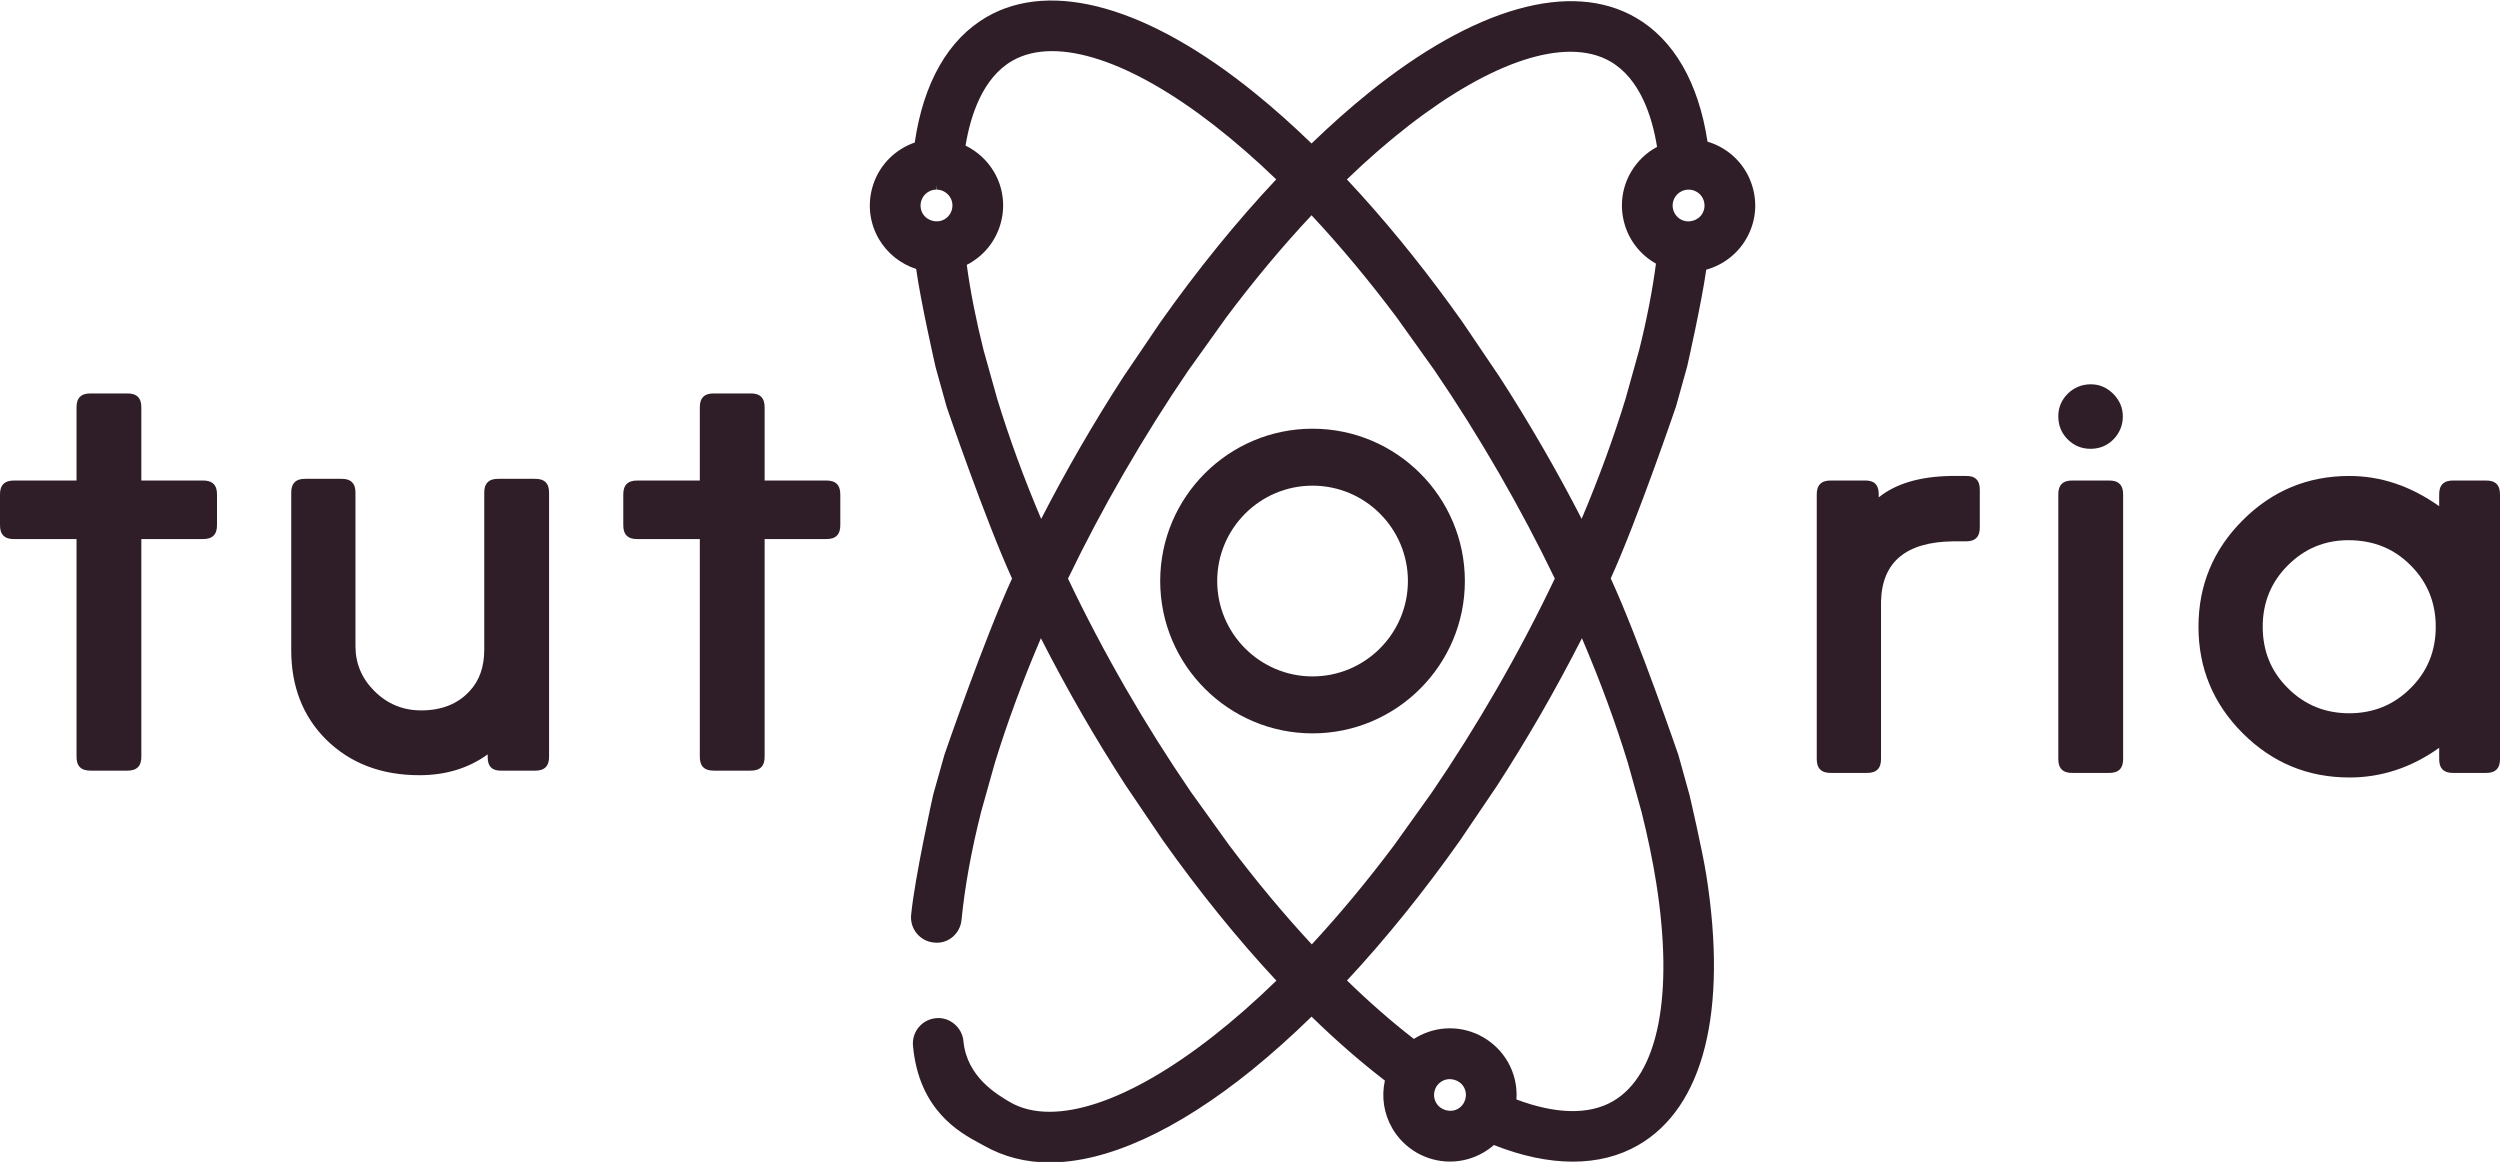
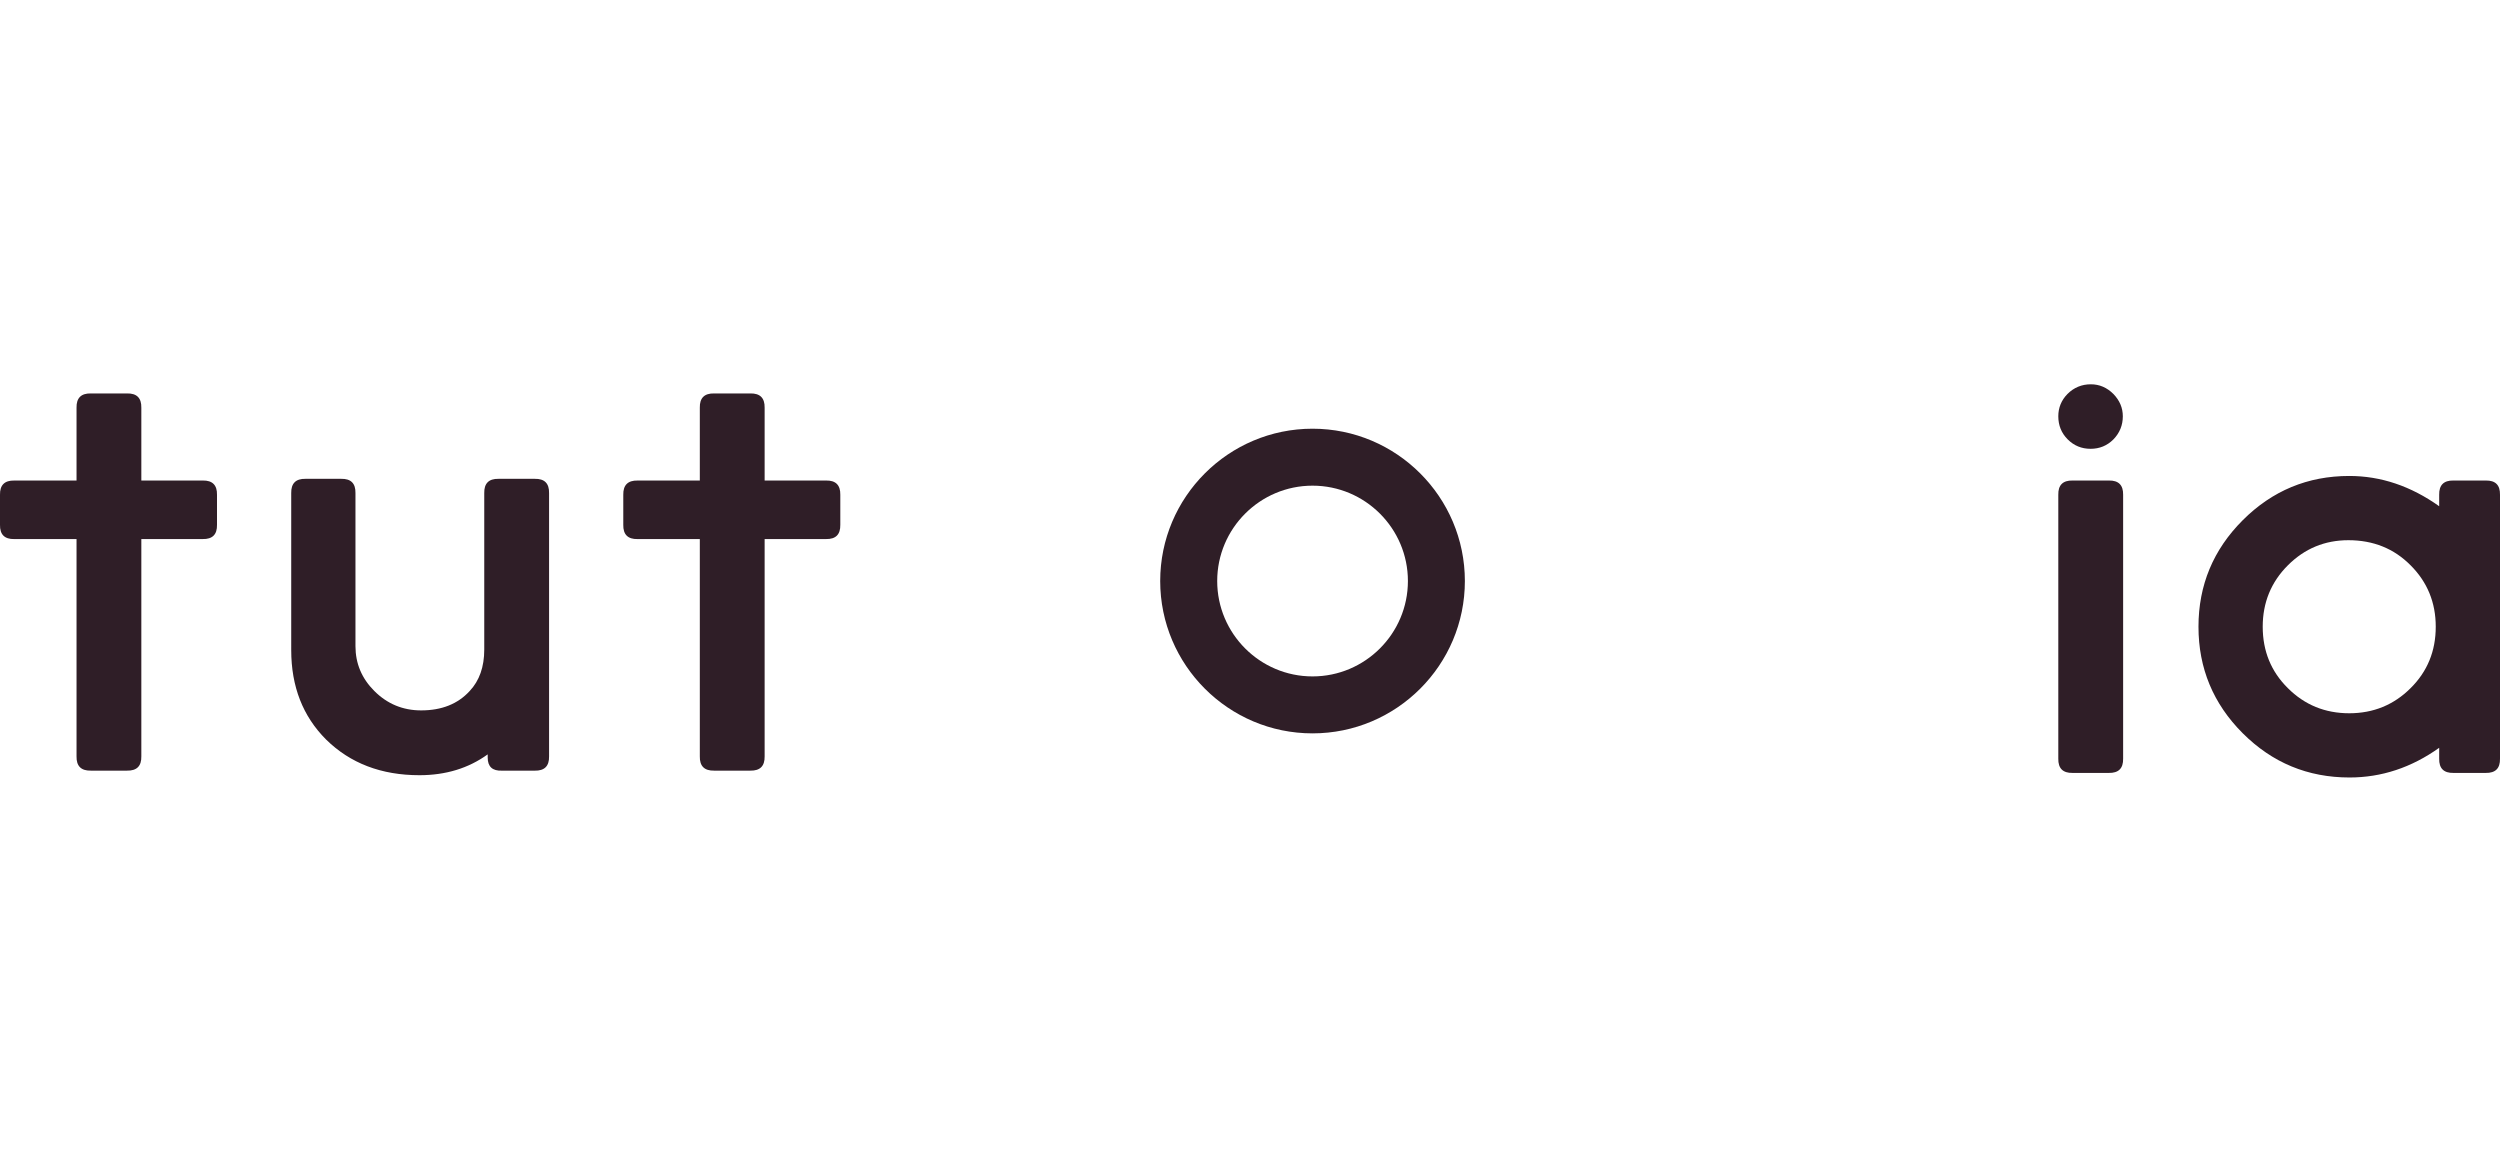
<svg xmlns="http://www.w3.org/2000/svg" version="1.1" id="Layer_1" x="0px" y="0px" width="182.755px" height="84.94px" viewBox="0 0 182.755 84.94" enable-background="new 0 0 182.755 84.94" xml:space="preserve">
  <g>
    <path fill="#2F1E27" d="M5.595,35.127v-5.322c-0.015-0.71,0.334-1.058,1.044-1.044h2.649c0.71-0.014,1.059,0.334,1.044,1.044v5.322   h4.488c0.71-0.013,1.058,0.335,1.043,1.044v2.191c0.015,0.711-0.333,1.059-1.043,1.044h-4.488v15.886   c0.015,0.709-0.334,1.057-1.044,1.043H6.639c-0.71,0.014-1.059-0.334-1.044-1.043V39.407H1.044C0.334,39.421-0.014,39.074,0,38.363   v-2.191c-0.015-0.709,0.334-1.057,1.044-1.044H5.595z" />
    <path fill="#2F1E27" d="M35.651,55.146c-1.406,1.016-3.068,1.523-4.989,1.523c-2.783,0-5.059-0.869-6.826-2.609   c-1.697-1.697-2.547-3.875-2.547-6.533V36.046c-0.013-0.709,0.334-1.058,1.044-1.043h2.609c0.709-0.015,1.058,0.334,1.043,1.043   v11.188c0,1.268,0.459,2.359,1.379,3.279c0.946,0.945,2.088,1.418,3.423,1.418c1.503,0,2.687-0.473,3.549-1.418   c0.709-0.752,1.064-1.762,1.064-3.027v-11.44c-0.015-0.709,0.334-1.058,1.044-1.043h2.651c0.71-0.015,1.057,0.334,1.043,1.043   v19.247c0.014,0.709-0.333,1.057-1.043,1.043h-2.401c-0.696,0.027-1.043-0.291-1.043-0.961V55.146z" />
-     <path fill="#2F1E27" d="M51.158,35.127v-5.322c-0.015-0.71,0.333-1.058,1.043-1.044h2.651c0.71-0.014,1.058,0.334,1.044,1.044   v5.322h4.488c0.71-0.013,1.057,0.335,1.044,1.044v2.191c0.013,0.711-0.334,1.059-1.044,1.044h-4.488v15.886   c0.014,0.709-0.334,1.057-1.044,1.043h-2.651c-0.71,0.014-1.058-0.334-1.043-1.043V39.407h-4.551   c-0.71,0.015-1.058-0.333-1.044-1.044v-2.191c-0.014-0.709,0.334-1.057,1.044-1.044H51.158z" />
+     <path fill="#2F1E27" d="M51.158,35.127v-5.322c-0.015-0.71,0.333-1.058,1.043-1.044h2.651c0.71-0.014,1.058,0.334,1.044,1.044   v5.322h4.488c0.71-0.013,1.057,0.335,1.044,1.044v2.191c0.013,0.711-0.334,1.059-1.044,1.044h-4.488v15.886   c0.014,0.709-0.334,1.057-1.044,1.043h-2.651c-0.71,0.014-1.058-0.334-1.043-1.043V39.407h-4.551   c-0.71,0.015-1.058-0.333-1.044-1.044v-2.191c-0.014-0.709,0.334-1.057,1.044-1.044z" />
    <path fill="none" d="M68.479,13.517c-0.011,0-0.022,0-0.031,0c-0.263,0-0.512,0.068-0.741,0.201   c-0.351,0.199-0.6,0.525-0.705,0.916c-0.105,0.389-0.051,0.793,0.148,1.146c0.271,0.463,0.772,0.754,1.313,0.754   c0.265,0,0.519-0.069,0.75-0.203c0.347-0.201,0.6-0.525,0.703-0.916c0.106-0.388,0.052-0.799-0.149-1.146   C69.5,13.81,69.009,13.525,68.479,13.517z" />
    <path fill="none" d="M122.685,16.332c0.233,0.134,0.485,0.203,0.751,0.203c0.54,0,1.04-0.291,1.309-0.754   c0.203-0.354,0.257-0.758,0.15-1.146c-0.102-0.391-0.353-0.717-0.701-0.916c-0.231-0.135-0.486-0.201-0.753-0.201   c-0.05,0-0.102,0.002-0.159,0.008c-0.474,0.052-0.906,0.326-1.149,0.744c-0.199,0.348-0.256,0.759-0.151,1.146   C122.086,15.804,122.335,16.128,122.685,16.332z" />
    <path fill="none" d="M105.995,78.535c-0.262,0-0.521,0.07-0.752,0.201c-0.201,0.119-0.366,0.275-0.495,0.459   c-0.009,0.016-0.017,0.029-0.028,0.049c-0.003,0.002-0.004,0.004-0.007,0.008c-0.076,0.123-0.134,0.258-0.172,0.402   c-0.106,0.391-0.051,0.795,0.15,1.143c0.268,0.467,0.771,0.756,1.31,0.756c0.265,0,0.519-0.066,0.752-0.201   c0.719-0.418,0.968-1.342,0.551-2.063C107.035,78.822,106.534,78.535,105.995,78.535z" />
    <path fill="#2F1E27" d="M95.949,31.339c-6.14,0-11.136,4.995-11.136,11.135c0,6.141,4.996,11.137,11.136,11.137   c6.141,0,11.136-4.996,11.136-11.137C107.084,36.334,102.089,31.339,95.949,31.339z M95.949,49.447   c-3.843,0-6.969-3.128-6.969-6.973c0-3.844,3.126-6.971,6.969-6.971c3.845,0,6.972,3.127,6.972,6.971   C102.92,46.319,99.793,49.447,95.949,49.447z" />
-     <path fill="#2F1E27" d="M137.338,36.359c1.239-1.002,2.993-1.524,5.261-1.565h1.085c0.71-0.028,1.058,0.321,1.043,1.044v2.692   c0.015,0.71-0.333,1.058-1.043,1.044h-0.918c-3.438,0.041-5.191,1.51-5.26,4.405v11.48c0.014,0.709-0.335,1.057-1.044,1.043h-2.609   c-0.71,0.014-1.058-0.334-1.045-1.043V36.171c-0.013-0.71,0.335-1.057,1.045-1.044h2.442c0.695-0.028,1.043,0.299,1.043,0.981   V36.359z" />
    <path fill="#2F1E27" d="M150.466,55.459V36.171c-0.015-0.71,0.334-1.057,1.044-1.044h2.651c0.709-0.013,1.057,0.334,1.044,1.044   v19.288c0.013,0.709-0.335,1.057-1.044,1.043h-2.651C150.8,56.516,150.452,56.168,150.466,55.459z M152.845,28.093   c0.627,0,1.177,0.236,1.65,0.709c0.459,0.473,0.688,1.017,0.688,1.629c0,0.654-0.229,1.217-0.688,1.69   c-0.459,0.46-1.017,0.688-1.671,0.688s-1.211-0.229-1.67-0.688c-0.459-0.459-0.688-1.022-0.688-1.69   c0-0.627,0.222-1.17,0.668-1.629C151.608,28.33,152.178,28.093,152.845,28.093z" />
    <path fill="#2F1E27" d="M178.309,37.006v-0.835c-0.014-0.71,0.334-1.057,1.044-1.044h2.358c0.71-0.013,1.059,0.334,1.044,1.044   v19.288c0.015,0.709-0.334,1.057-1.044,1.043h-2.358c-0.71,0.014-1.058-0.334-1.044-1.043v-0.793   c-2.031,1.447-4.217,2.17-6.555,2.17c-3.047,0-5.649-1.078-7.806-3.234c-2.157-2.156-3.235-4.754-3.235-7.787   s1.078-5.629,3.235-7.786c2.156-2.156,4.752-3.235,7.785-3.235C174.044,34.793,176.235,35.531,178.309,37.006z M171.671,39.49   c-1.726,0-3.201,0.613-4.425,1.837c-1.225,1.224-1.837,2.722-1.837,4.488c0,1.781,0.612,3.277,1.837,4.488   c1.224,1.225,2.721,1.838,4.487,1.838s3.264-0.613,4.488-1.838c1.225-1.211,1.837-2.707,1.837-4.488   c0-1.766-0.612-3.264-1.837-4.488C175.011,40.103,173.495,39.49,171.671,39.49z" />
-     <path fill="#2F1E27" d="M128.142,13.764c-0.335-1.254-1.141-2.305-2.267-2.957c-0.326-0.191-0.68-0.342-1.052-0.452   c-0.659-4.332-2.473-7.466-5.253-9.071c-4.738-2.737-11.799-0.742-19.574,5.547c-1.352,1.092-2.736,2.321-4.119,3.658   c-1.392-1.35-2.792-2.594-4.164-3.703c-7.774-6.289-14.835-8.285-19.576-5.552c-2.81,1.625-4.629,4.8-5.269,9.188   c-0.297,0.101-0.581,0.229-0.845,0.384c-1.126,0.651-1.933,1.701-2.269,2.957c-0.338,1.254-0.166,2.567,0.486,3.698   c0.603,1.041,1.59,1.833,2.733,2.2c0.333,2.397,1.375,6.978,1.424,7.192l0.814,2.921c0.028,0.083,2.81,8.209,4.77,12.518   c-2.032,4.424-4.906,12.778-4.941,12.881l-0.817,2.899c-0.055,0.247-1.352,6.079-1.618,8.805c-0.049,0.495,0.098,0.978,0.412,1.36   c0.313,0.381,0.757,0.617,1.241,0.664c1.044,0.132,1.935-0.646,2.032-1.661c0.24-2.436,0.723-5.098,1.438-7.918   c0.046,0.011-0.046-0.011,0,0l0.997-3.551c-0.028-0.007,0.027,0.007,0,0c0.905-2.945,2.036-6.007,3.366-9.115   c0.952,1.87,1.962,3.733,3.008,5.546c1.003,1.738,2.078,3.495,3.202,5.23c-0.027-0.003,0.027,0.003,0,0l2.708,4   c0.034,0.003-0.034-0.003,0,0c2.678,3.773,5.468,7.222,8.297,10.255c-6.266,6.097-12.299,9.587-16.587,9.587   c-1.12,0-2.101-0.243-2.915-0.723c-0.938-0.552-3.135-1.845-3.375-4.442c-0.09-1.003-1.01-1.784-2.012-1.678   c-1.017,0.093-1.769,0.996-1.677,2.013c0.431,4.745,3.446,6.366,4.895,7.145l0.317,0.173c1.434,0.808,3.039,1.217,4.771,1.217   c4.206,0,9.322-2.339,14.798-6.765c1.454-1.181,2.917-2.49,4.356-3.895c1.775,1.731,3.576,3.302,5.36,4.674   c-0.263,1.193-0.074,2.422,0.539,3.484c0.866,1.503,2.484,2.437,4.222,2.437c0.855,0,1.696-0.228,2.431-0.655   c0.28-0.161,0.54-0.347,0.776-0.555c4.092,1.619,7.758,1.621,10.551,0.009c4.781-2.758,6.55-9.764,4.98-19.727   c-0.295-1.874-1.193-5.708-1.234-5.884l-0.807-2.902c-0.029-0.086-2.903-8.475-4.946-12.916c1.959-4.324,4.738-12.475,4.772-12.576   l0.815-2.921c0.045-0.197,1.063-4.701,1.393-7.072c1.23-0.34,2.287-1.152,2.922-2.255C128.308,16.33,128.481,15.017,128.142,13.764   z M69.583,15.327c-0.079,0.298-0.272,0.549-0.542,0.706c-0.549,0.318-1.28,0.107-1.59-0.421c-0.156-0.276-0.197-0.591-0.116-0.888   c0.082-0.303,0.274-0.554,0.545-0.708c0.178-0.103,0.369-0.155,0.569-0.155v-0.344l0.026,0.344c0.409,0.006,0.791,0.229,0.994,0.58   C69.625,14.712,69.666,15.025,69.583,15.327z M72.901,29.168C72.933,29.161,72.869,29.175,72.901,29.168l-1-3.571   c-0.043,0.01,0.043-0.01,0,0c-0.55-2.185-0.963-4.279-1.229-6.235c0.075-0.038,0.149-0.077,0.222-0.12   c1.125-0.652,1.932-1.703,2.269-2.958c0.337-1.259,0.166-2.57-0.484-3.693c-0.485-0.839-1.223-1.522-2.096-1.947   c0.36-2.191,1.246-4.949,3.412-6.197c0.815-0.471,1.794-0.71,2.91-0.71c4.247,0,10.208,3.413,16.39,9.375   c-2.903,3.087-5.748,6.593-8.459,10.428c-0.105,0.01,0.105-0.01,0,0l-2.725,4.023c0.129-0.017-0.13,0.016,0,0   c-1.117,1.728-2.191,3.485-3.199,5.231c-0.965,1.671-1.905,3.398-2.8,5.142C74.854,34.97,73.776,32.026,72.901,29.168z    M89.849,61.779C89.892,61.781,89.806,61.777,89.849,61.779l-2.789-3.882c-0.047-0.003,0.047,0.004,0,0   c-1.666-2.432-3.263-4.97-4.75-7.546c-1.521-2.637-2.947-5.345-4.237-8.053c1.237-2.569,2.598-5.143,4.048-7.65   c1.519-2.631,3.116-5.176,4.75-7.568c0.197-0.016-0.197,0.015,0,0l2.785-3.896c-0.216,0.01,0.216-0.011,0,0   c2.022-2.696,4.111-5.197,6.221-7.446c2.096,2.243,4.18,4.741,6.204,7.439c-0.054-0.003,0.054,0.003,0,0l2.78,3.892   c0.044,0.003-0.043-0.003,0,0c1.65,2.419,3.239,4.952,4.726,7.531c1.491,2.587,2.861,5.176,4.072,7.696   c-1.3,2.727-2.732,5.451-4.261,8.102c-1.499,2.596-3.084,5.121-4.713,7.511c-0.094,0.007,0.094-0.007,0,0l-2.769,3.876   c0.056-0.002-0.056,0.003,0,0c-1.948,2.601-3.971,5.036-6.021,7.251C93.848,66.83,91.817,64.394,89.849,61.779z M106.581,81.054   c-0.539,0.312-1.282,0.11-1.592-0.43c-0.155-0.27-0.197-0.582-0.115-0.882c0.029-0.111,0.073-0.215,0.12-0.292l-0.003-0.002   l0.039-0.055c0.104-0.148,0.234-0.27,0.383-0.357c0.558-0.315,1.287-0.106,1.593,0.426   C107.326,80.017,107.135,80.73,106.581,81.054z M119.013,55.809C118.909,55.833,119.119,55.784,119.013,55.809l0.99,3.552   c0.104-0.024-0.104,0.024,0,0c0.455,1.818,0.817,3.569,1.076,5.207c1.295,8.218,0.139,14.026-3.174,15.937   c-1.741,1.006-4.171,0.951-7.05-0.132c0.067-0.969-0.152-1.92-0.641-2.766c-0.872-1.502-2.489-2.436-4.221-2.436   c-0.854,0-1.694,0.227-2.435,0.655c-0.067,0.04-0.134,0.081-0.199,0.123c-1.621-1.254-3.264-2.689-4.891-4.274   c2.836-3.046,5.611-6.484,8.255-10.227c0.02-0.002-0.02,0.002,0,0l2.702-3.992c-0.036,0.005,0.036-0.004,0,0   c1.093-1.69,2.161-3.438,3.183-5.204c1.05-1.822,2.068-3.703,3.034-5.597C116.976,49.773,118.108,52.848,119.013,55.809z    M118.733,16.284c0.335,1.253,1.142,2.304,2.272,2.96c0.017,0.009,0.032,0.019,0.049,0.028c-0.261,1.977-0.671,4.09-1.221,6.289   c-0.117-0.027,0.117,0.026,0,0l-0.995,3.569c0.132,0.029-0.132-0.03,0,0c-0.882,2.88-1.962,5.834-3.217,8.798   c-0.872-1.701-1.821-3.44-2.825-5.18c-1.021-1.77-2.089-3.518-3.182-5.207c0.03,0.004-0.03-0.003,0,0l-2.716-4.017   c-0.043-0.004,0.044,0.004,0,0c-0.297-0.418-0.595-0.833-0.894-1.243c-2.432-3.338-4.968-6.42-7.544-9.167   c6.163-5.934,12.107-9.331,16.344-9.331c1.116,0,2.096,0.239,2.913,0.71c2.179,1.259,3.063,4.04,3.417,6.244   c-0.802,0.431-1.46,1.067-1.913,1.852C118.571,13.714,118.397,15.026,118.733,16.284z M124.447,15.608   c-0.31,0.535-1.038,0.742-1.589,0.426c-0.27-0.157-0.463-0.408-0.544-0.708c-0.081-0.298-0.039-0.613,0.116-0.883   c0.186-0.32,0.519-0.535,0.887-0.575c0.045-0.005,0.085-0.006,0.124-0.006c0.209,0,0.403,0.052,0.582,0.156   c0.27,0.154,0.461,0.404,0.54,0.708C124.644,15.022,124.603,15.336,124.447,15.608z" />
  </g>
</svg>